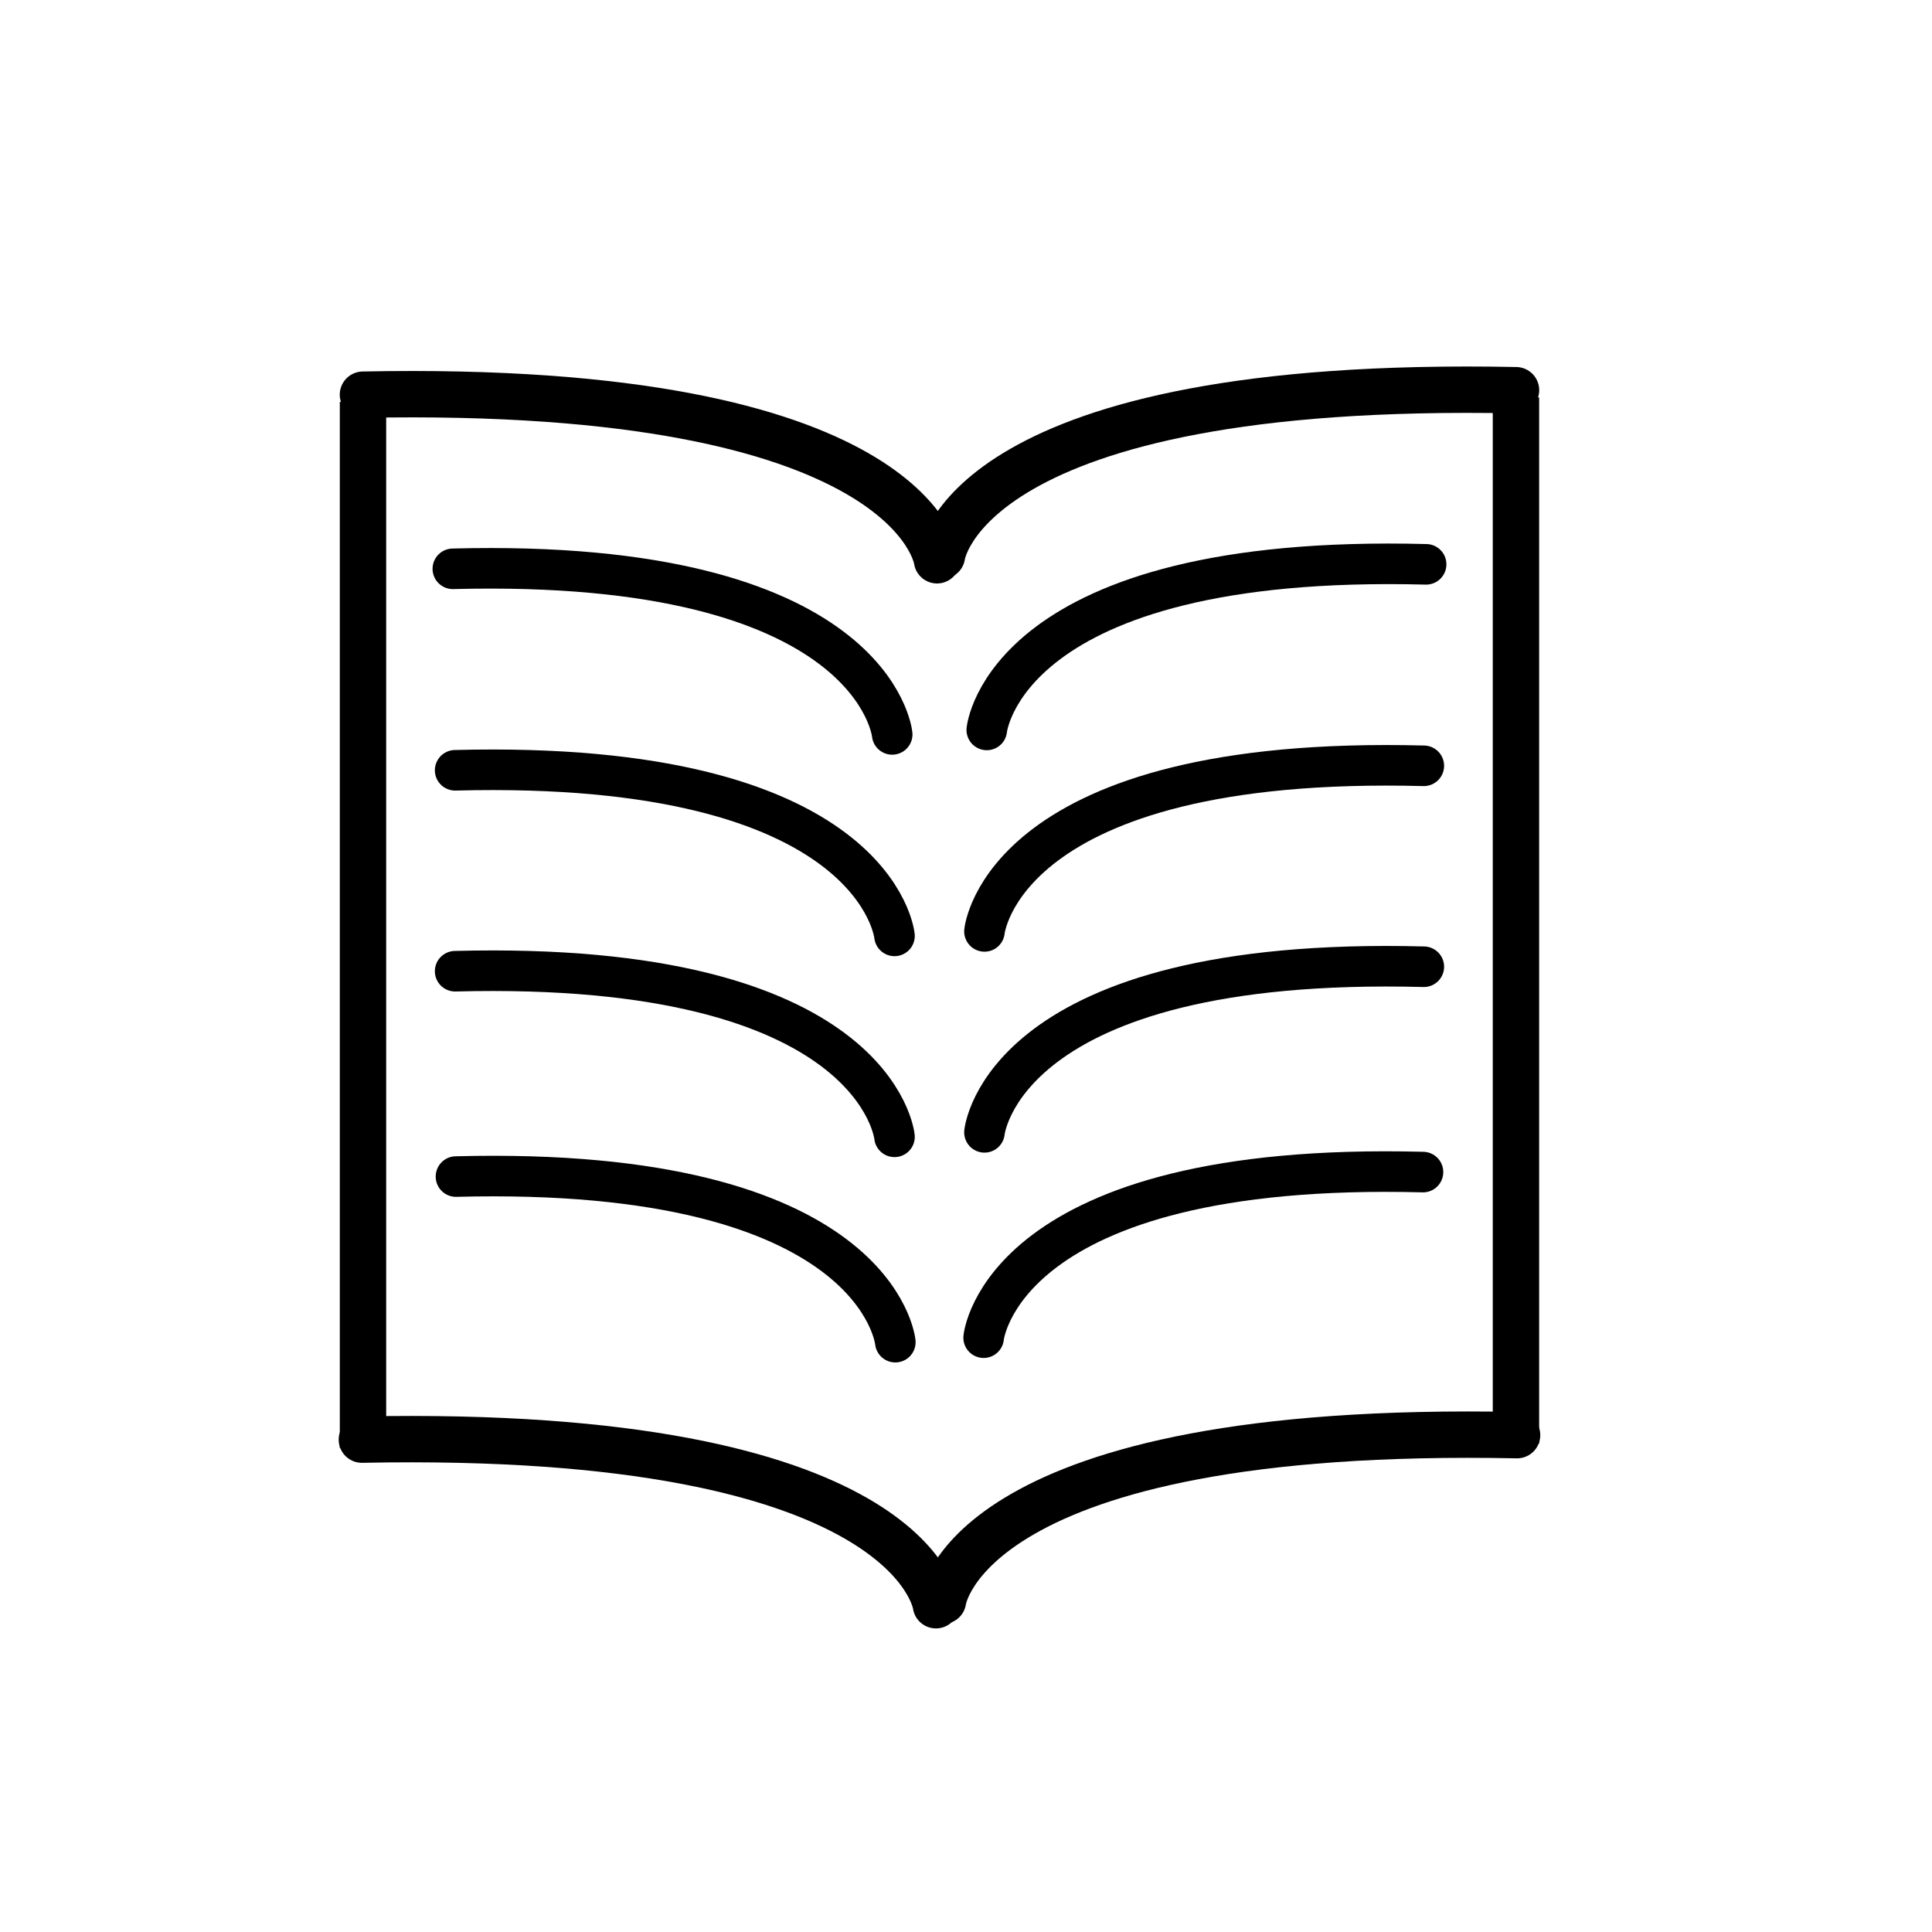
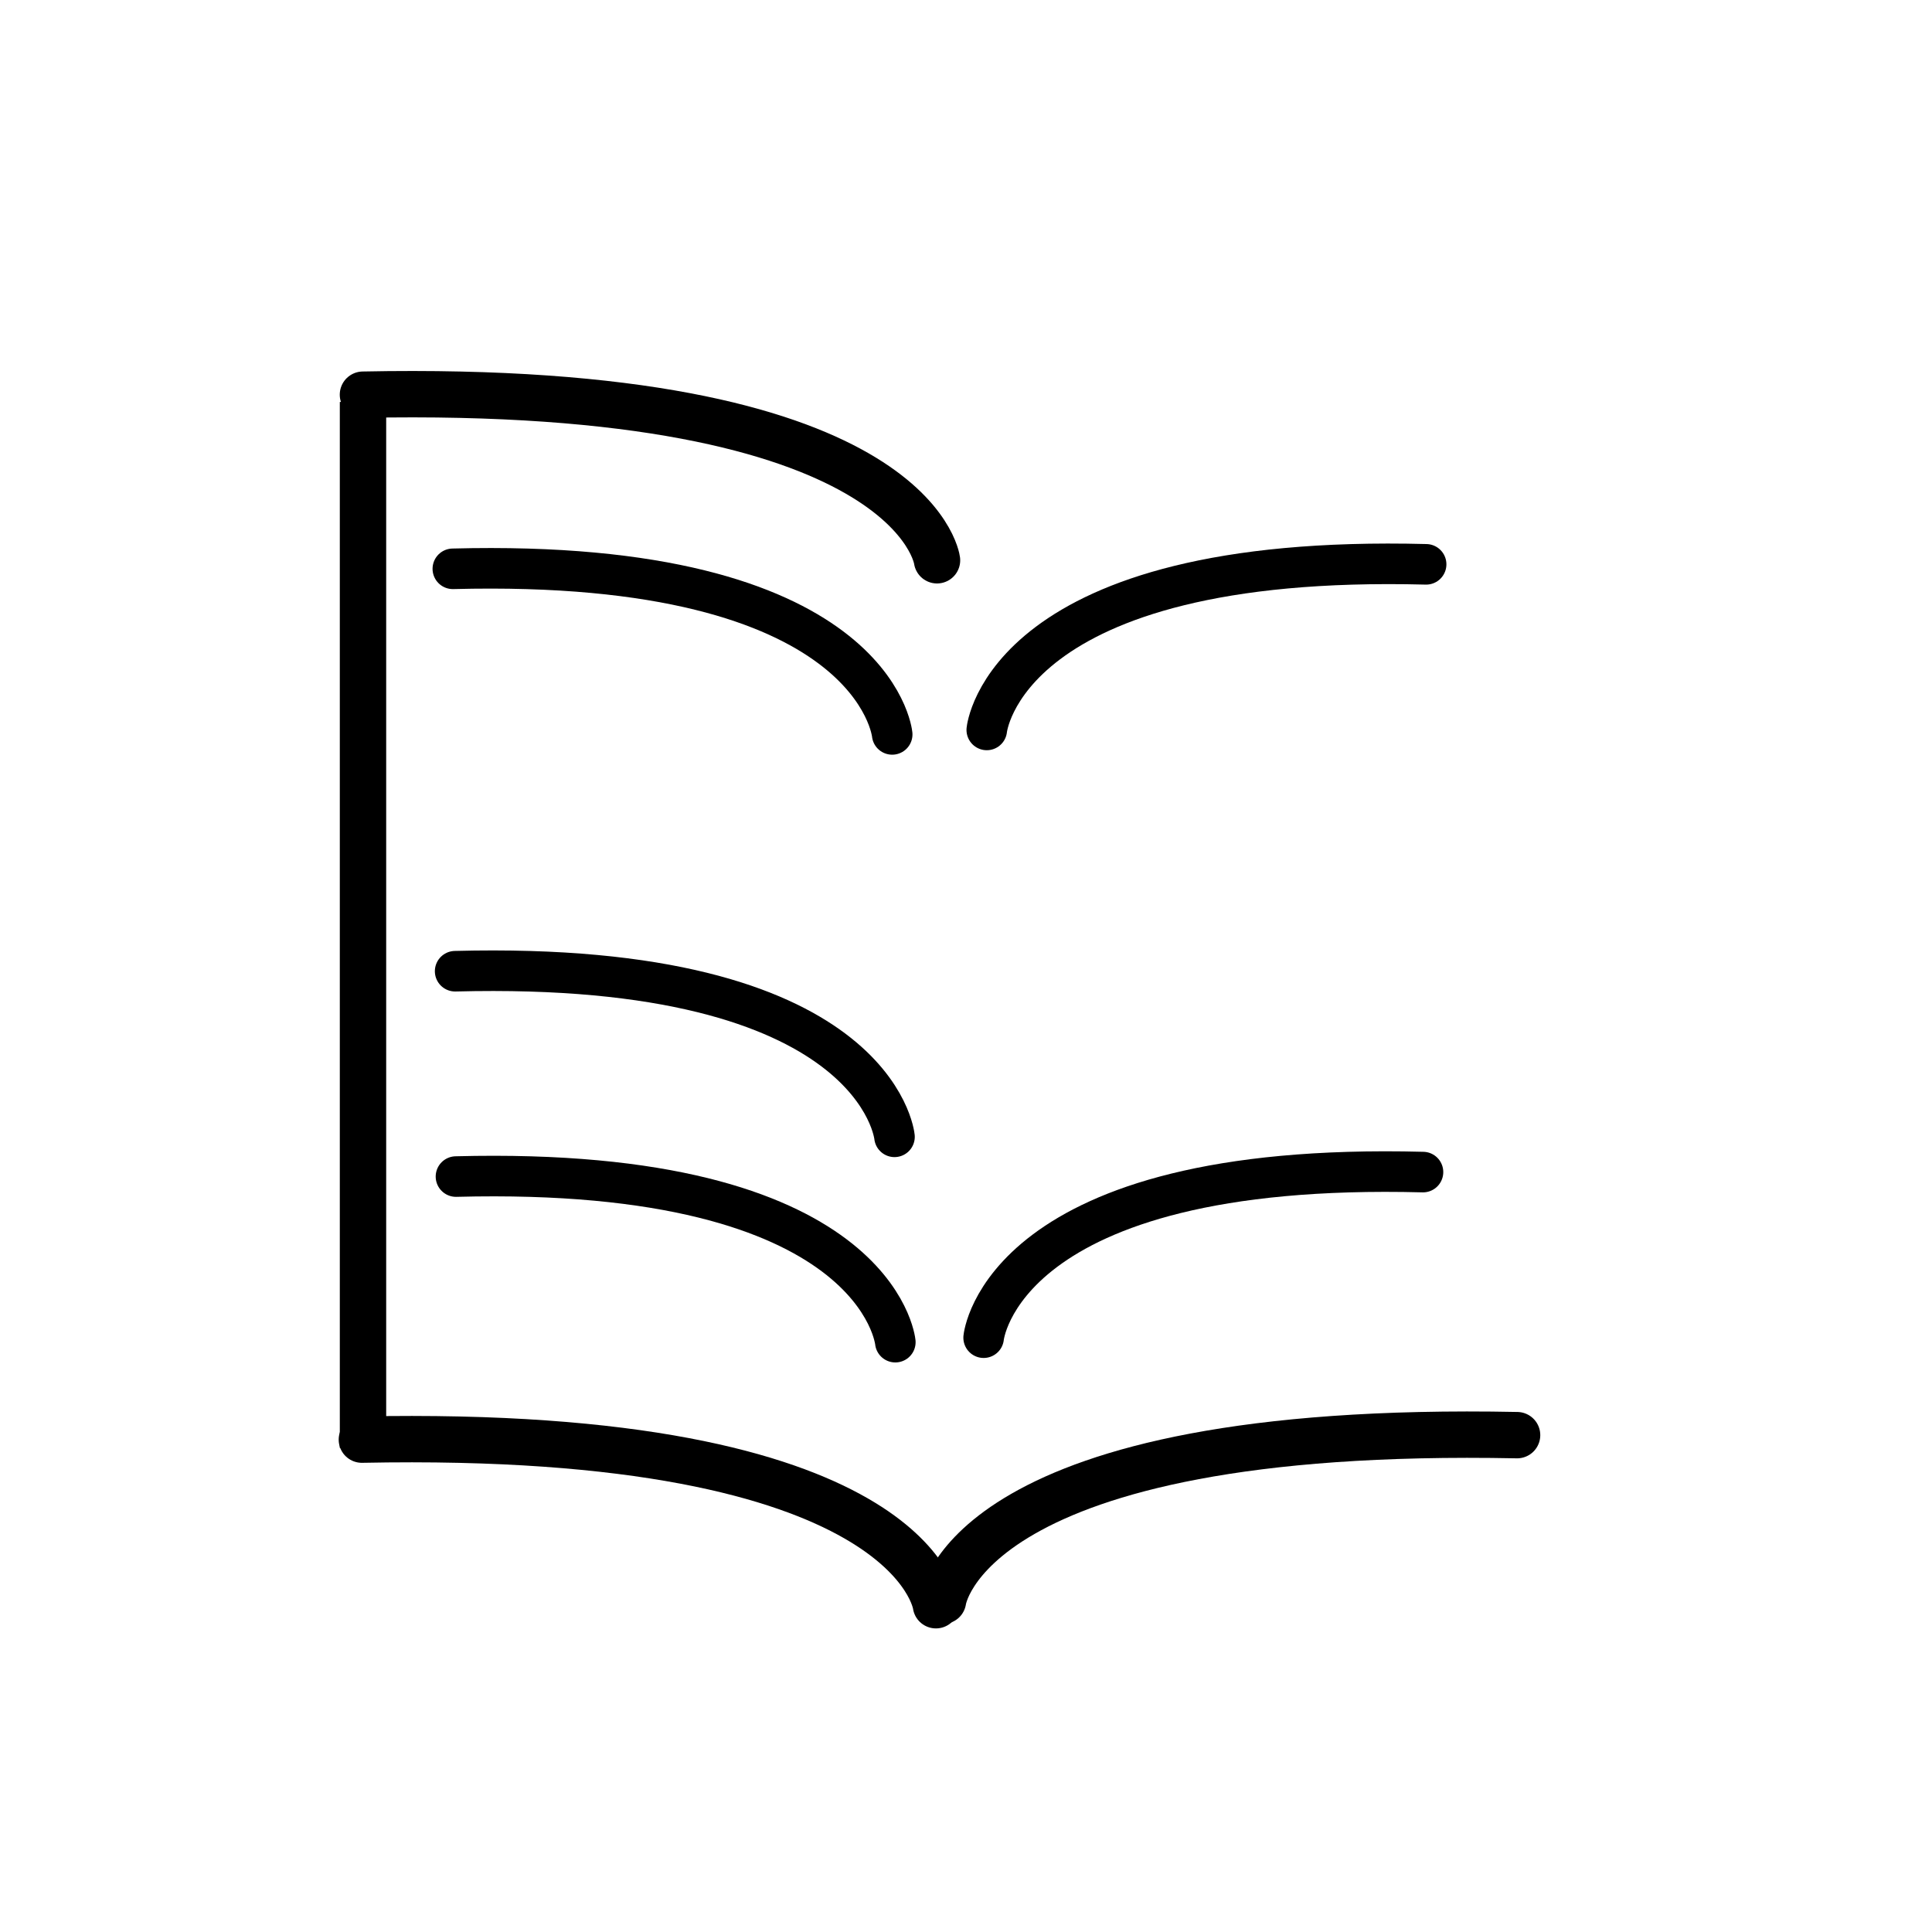
<svg xmlns="http://www.w3.org/2000/svg" xmlns:ns1="http://www.inkscape.org/namespaces/inkscape" xmlns:ns2="http://sodipodi.sourceforge.net/DTD/sodipodi-0.dtd" width="500" height="500" id="svg2" version="1.1" ns1:version="0.48.5 r10040" ns2:docname="aperoProjet.svg">
  <defs id="defs4" />
  <ns2:namedview id="base" pagecolor="#ffffff" bordercolor="#666666" borderopacity="1.0" ns1:pageopacity="0.0" ns1:pageshadow="2" ns1:zoom="0.98994949" ns1:cx="261.56092" ns1:cy="261.90944" ns1:document-units="px" ns1:current-layer="layer1" showgrid="false" ns1:window-width="1366" ns1:window-height="702" ns1:window-x="0" ns1:window-y="27" ns1:window-maximized="1" />
  <g ns1:label="Calque 1" ns1:groupmode="layer" id="layer1" transform="translate(0,-552.362)">
    <path style="fill:none;stroke:#000000;stroke-width:12;stroke-linecap:round;stroke-linejoin:miter;stroke-miterlimit:4;stroke-opacity:1;stroke-dasharray:none" d="M 93.929,654.505 C 236.786,651.648 242.5,697.362 242.5,697.362" id="path3822" ns1:connector-curvature="0" />
    <path style="fill:none;stroke:#000000;stroke-width:12;stroke-linecap:round;stroke-linejoin:miter;stroke-miterlimit:4;stroke-opacity:1;stroke-dasharray:none" d="M 93.652,924.937 C 236.509,922.08 242.223,967.794 242.223,967.794" id="path3822-8" ns1:connector-curvature="0" />
    <path style="fill:none;stroke:#000000;stroke-width:10.498;stroke-linecap:round;stroke-linejoin:miter;stroke-miterlimit:4;stroke-opacity:1;stroke-dasharray:none" d="m 117.194,699.569 c 109.331,-2.857 113.704,42.857 113.704,42.857" id="path3822-6" ns1:connector-curvature="0" />
    <path style="fill:none;stroke:#000000;stroke-width:12;stroke-linecap:butt;stroke-linejoin:miter;stroke-opacity:1;stroke-miterlimit:4;stroke-dasharray:none" d="m 93.944,104.02 0,270.721" id="path3849" ns1:connector-curvature="0" transform="translate(0,552.362)" />
-     <path style="fill:none;stroke:#000000;stroke-width:10.498;stroke-linecap:round;stroke-linejoin:miter;stroke-miterlimit:4;stroke-opacity:1;stroke-dasharray:none" d="m 117.791,751.712 c 109.331,-2.857 113.704,42.857 113.704,42.857" id="path3822-6-7" ns1:connector-curvature="0" />
    <path style="fill:none;stroke:#000000;stroke-width:10.498;stroke-linecap:round;stroke-linejoin:miter;stroke-miterlimit:4;stroke-opacity:1;stroke-dasharray:none" d="m 117.791,803.712 c 109.331,-2.857 113.704,42.857 113.704,42.857" id="path3822-6-3" ns1:connector-curvature="0" />
    <path style="fill:none;stroke:#000000;stroke-width:10.498;stroke-linecap:round;stroke-linejoin:miter;stroke-miterlimit:4;stroke-opacity:1;stroke-dasharray:none" d="m 118.005,856.855 c 109.331,-2.857 113.704,42.857 113.704,42.857" id="path3822-6-9" ns1:connector-curvature="0" />
-     <path style="fill:none;stroke:#000000;stroke-width:12;stroke-linecap:round;stroke-linejoin:miter;stroke-miterlimit:4;stroke-opacity:1;stroke-dasharray:none" d="M 392.345,653.345 C 249.488,650.488 243.774,696.202 243.774,696.202" id="path3822-5" ns1:connector-curvature="0" />
    <path style="fill:none;stroke:#000000;stroke-width:12;stroke-linecap:round;stroke-linejoin:miter;stroke-miterlimit:4;stroke-opacity:1;stroke-dasharray:none" d="M 392.622,923.777 C 249.765,920.92 244.051,966.634 244.051,966.634" id="path3822-8-2" ns1:connector-curvature="0" />
    <path style="fill:none;stroke:#000000;stroke-width:10.498;stroke-linecap:round;stroke-linejoin:miter;stroke-miterlimit:4;stroke-opacity:1;stroke-dasharray:none" d="m 369.08,698.41 c -109.331,-2.857 -113.704,42.857 -113.704,42.857" id="path3822-6-1" ns1:connector-curvature="0" />
-     <path style="fill:none;stroke:#000000;stroke-width:12;stroke-linecap:butt;stroke-linejoin:miter;stroke-miterlimit:4;stroke-opacity:1;stroke-dasharray:none" d="m 392.33,655.223 0,270.721" id="path3849-4" ns1:connector-curvature="0" />
-     <path style="fill:none;stroke:#000000;stroke-width:10.498;stroke-linecap:round;stroke-linejoin:miter;stroke-miterlimit:4;stroke-opacity:1;stroke-dasharray:none" d="m 368.483,750.552 c -109.331,-2.857 -113.704,42.857 -113.704,42.857" id="path3822-6-7-1" ns1:connector-curvature="0" />
-     <path style="fill:none;stroke:#000000;stroke-width:10.498;stroke-linecap:round;stroke-linejoin:miter;stroke-miterlimit:4;stroke-opacity:1;stroke-dasharray:none" d="m 368.483,802.552 c -109.331,-2.857 -113.704,42.857 -113.704,42.857" id="path3822-6-3-9" ns1:connector-curvature="0" />
    <path style="fill:none;stroke:#000000;stroke-width:10.498;stroke-linecap:round;stroke-linejoin:miter;stroke-miterlimit:4;stroke-opacity:1;stroke-dasharray:none" d="m 368.269,855.695 c -109.331,-2.857 -113.704,42.857 -113.704,42.857" id="path3822-6-9-3" ns1:connector-curvature="0" />
  </g>
</svg>